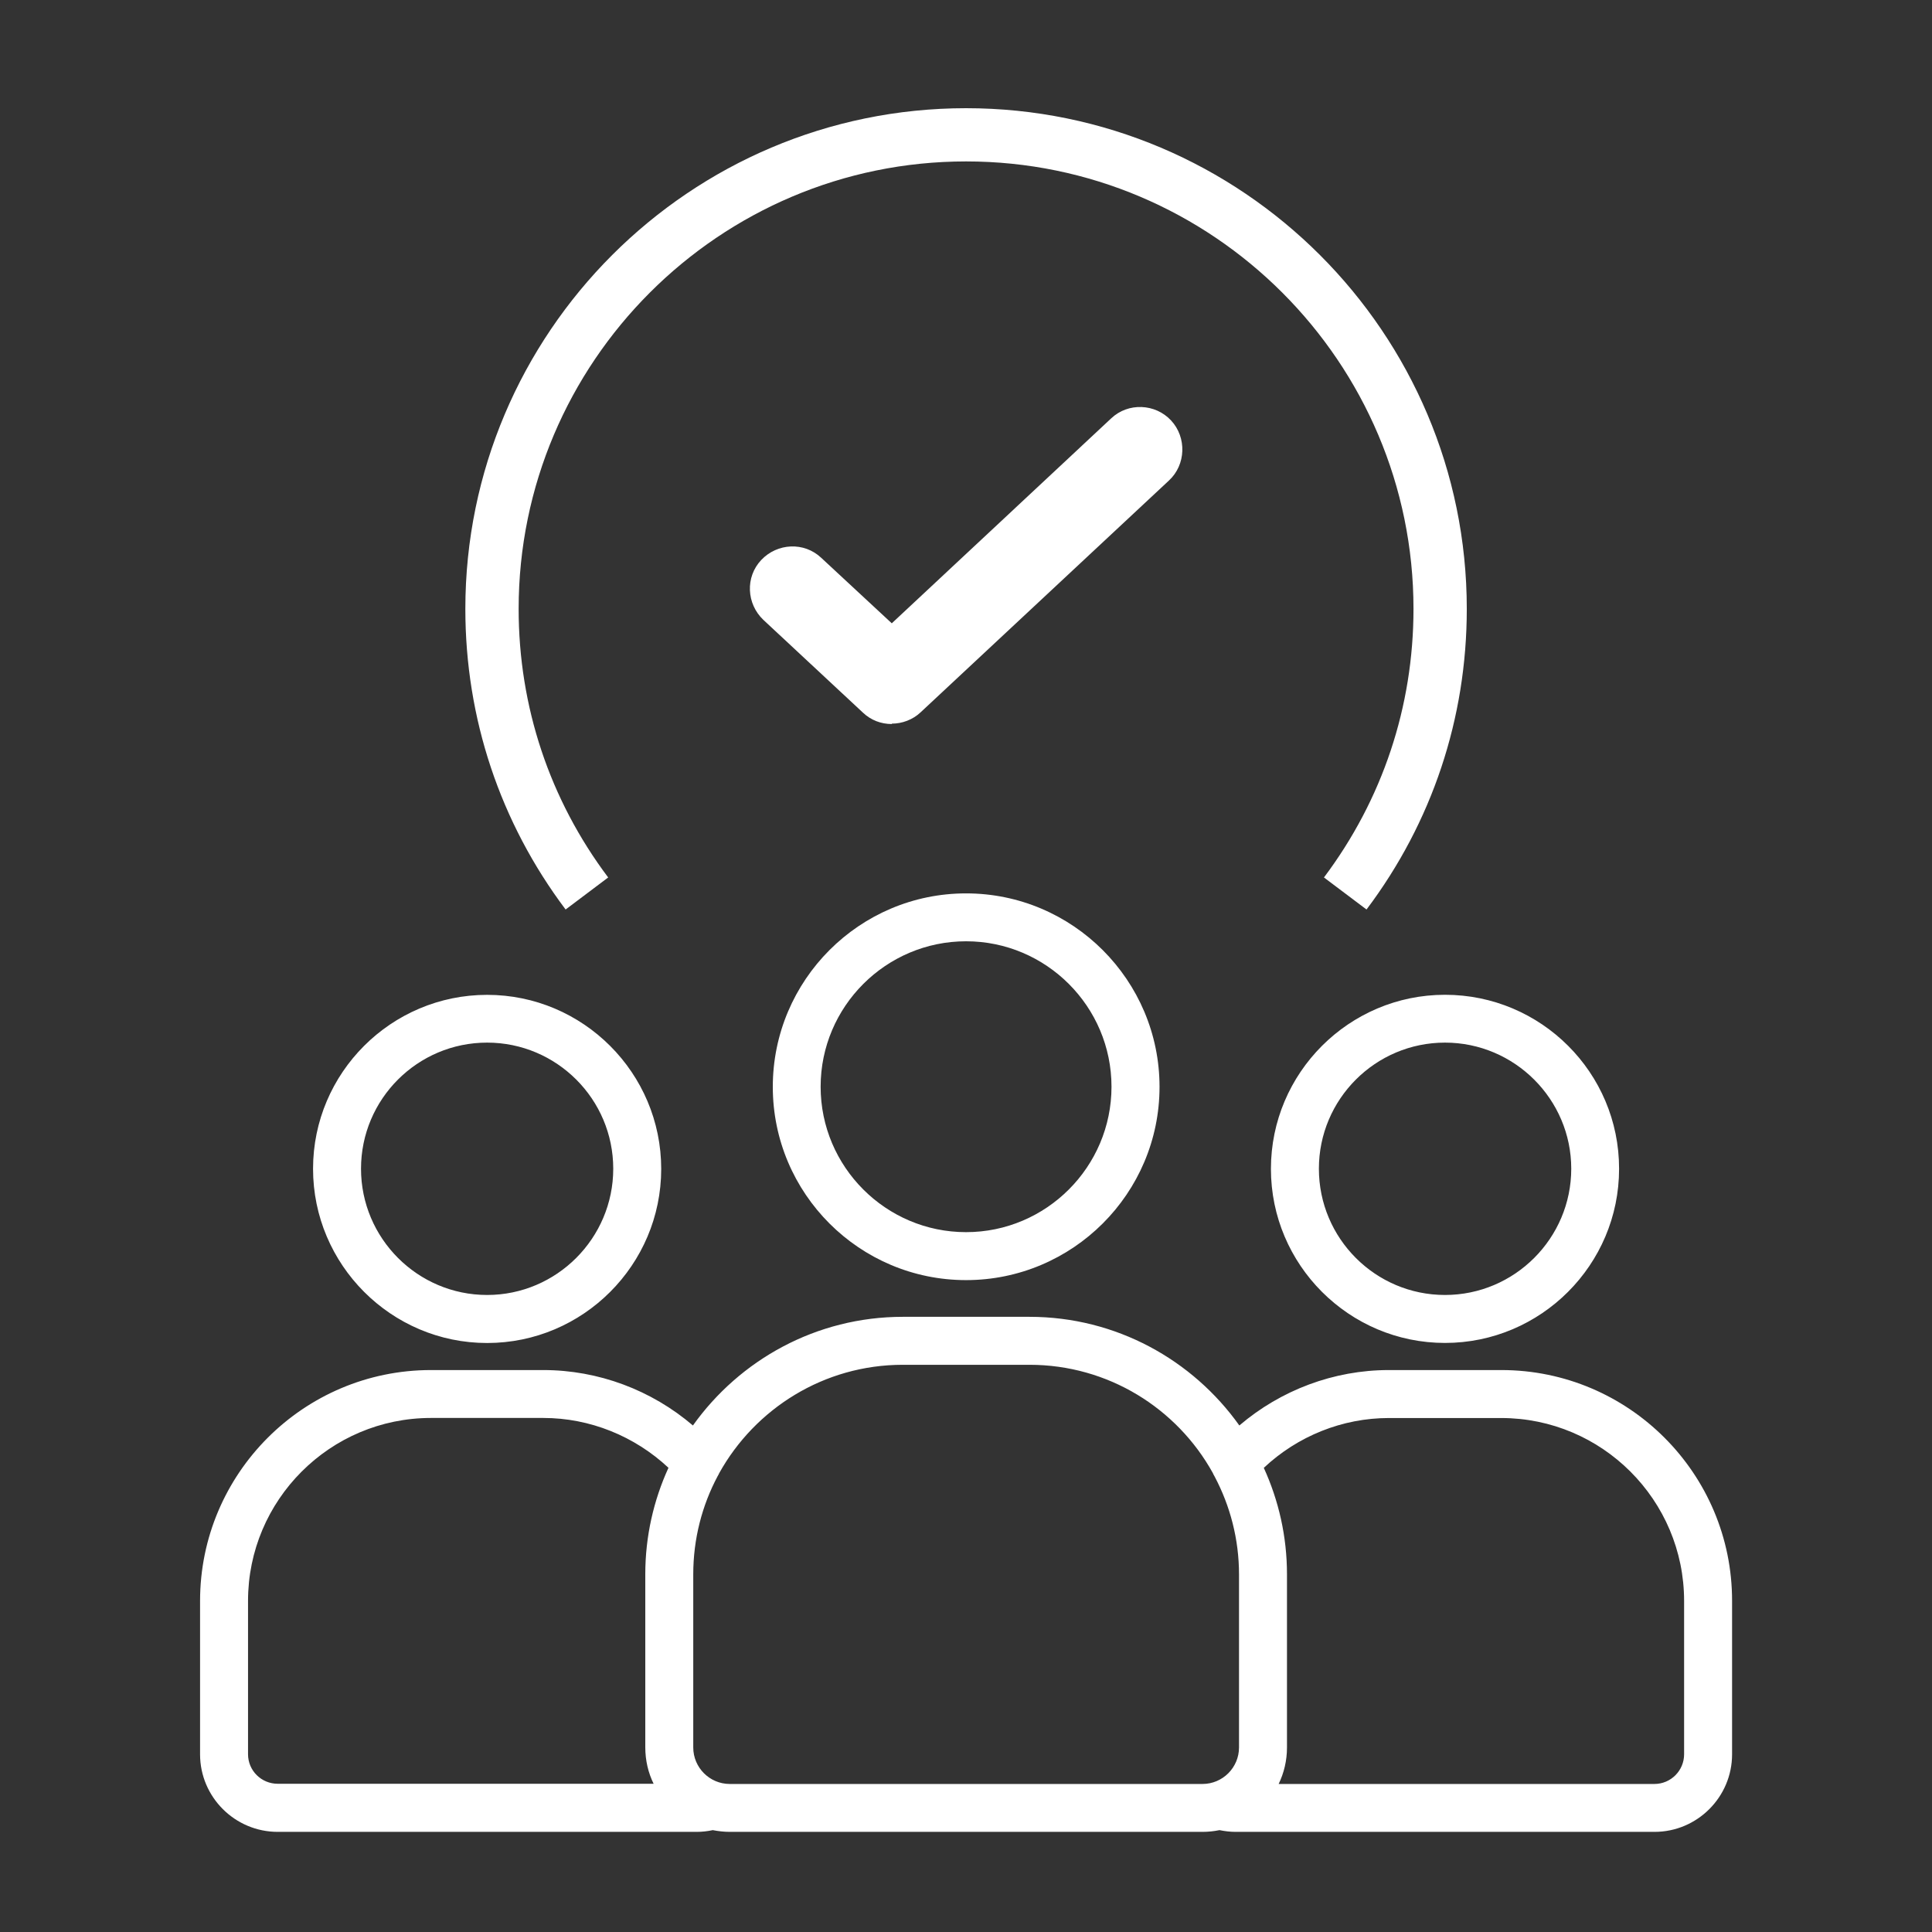
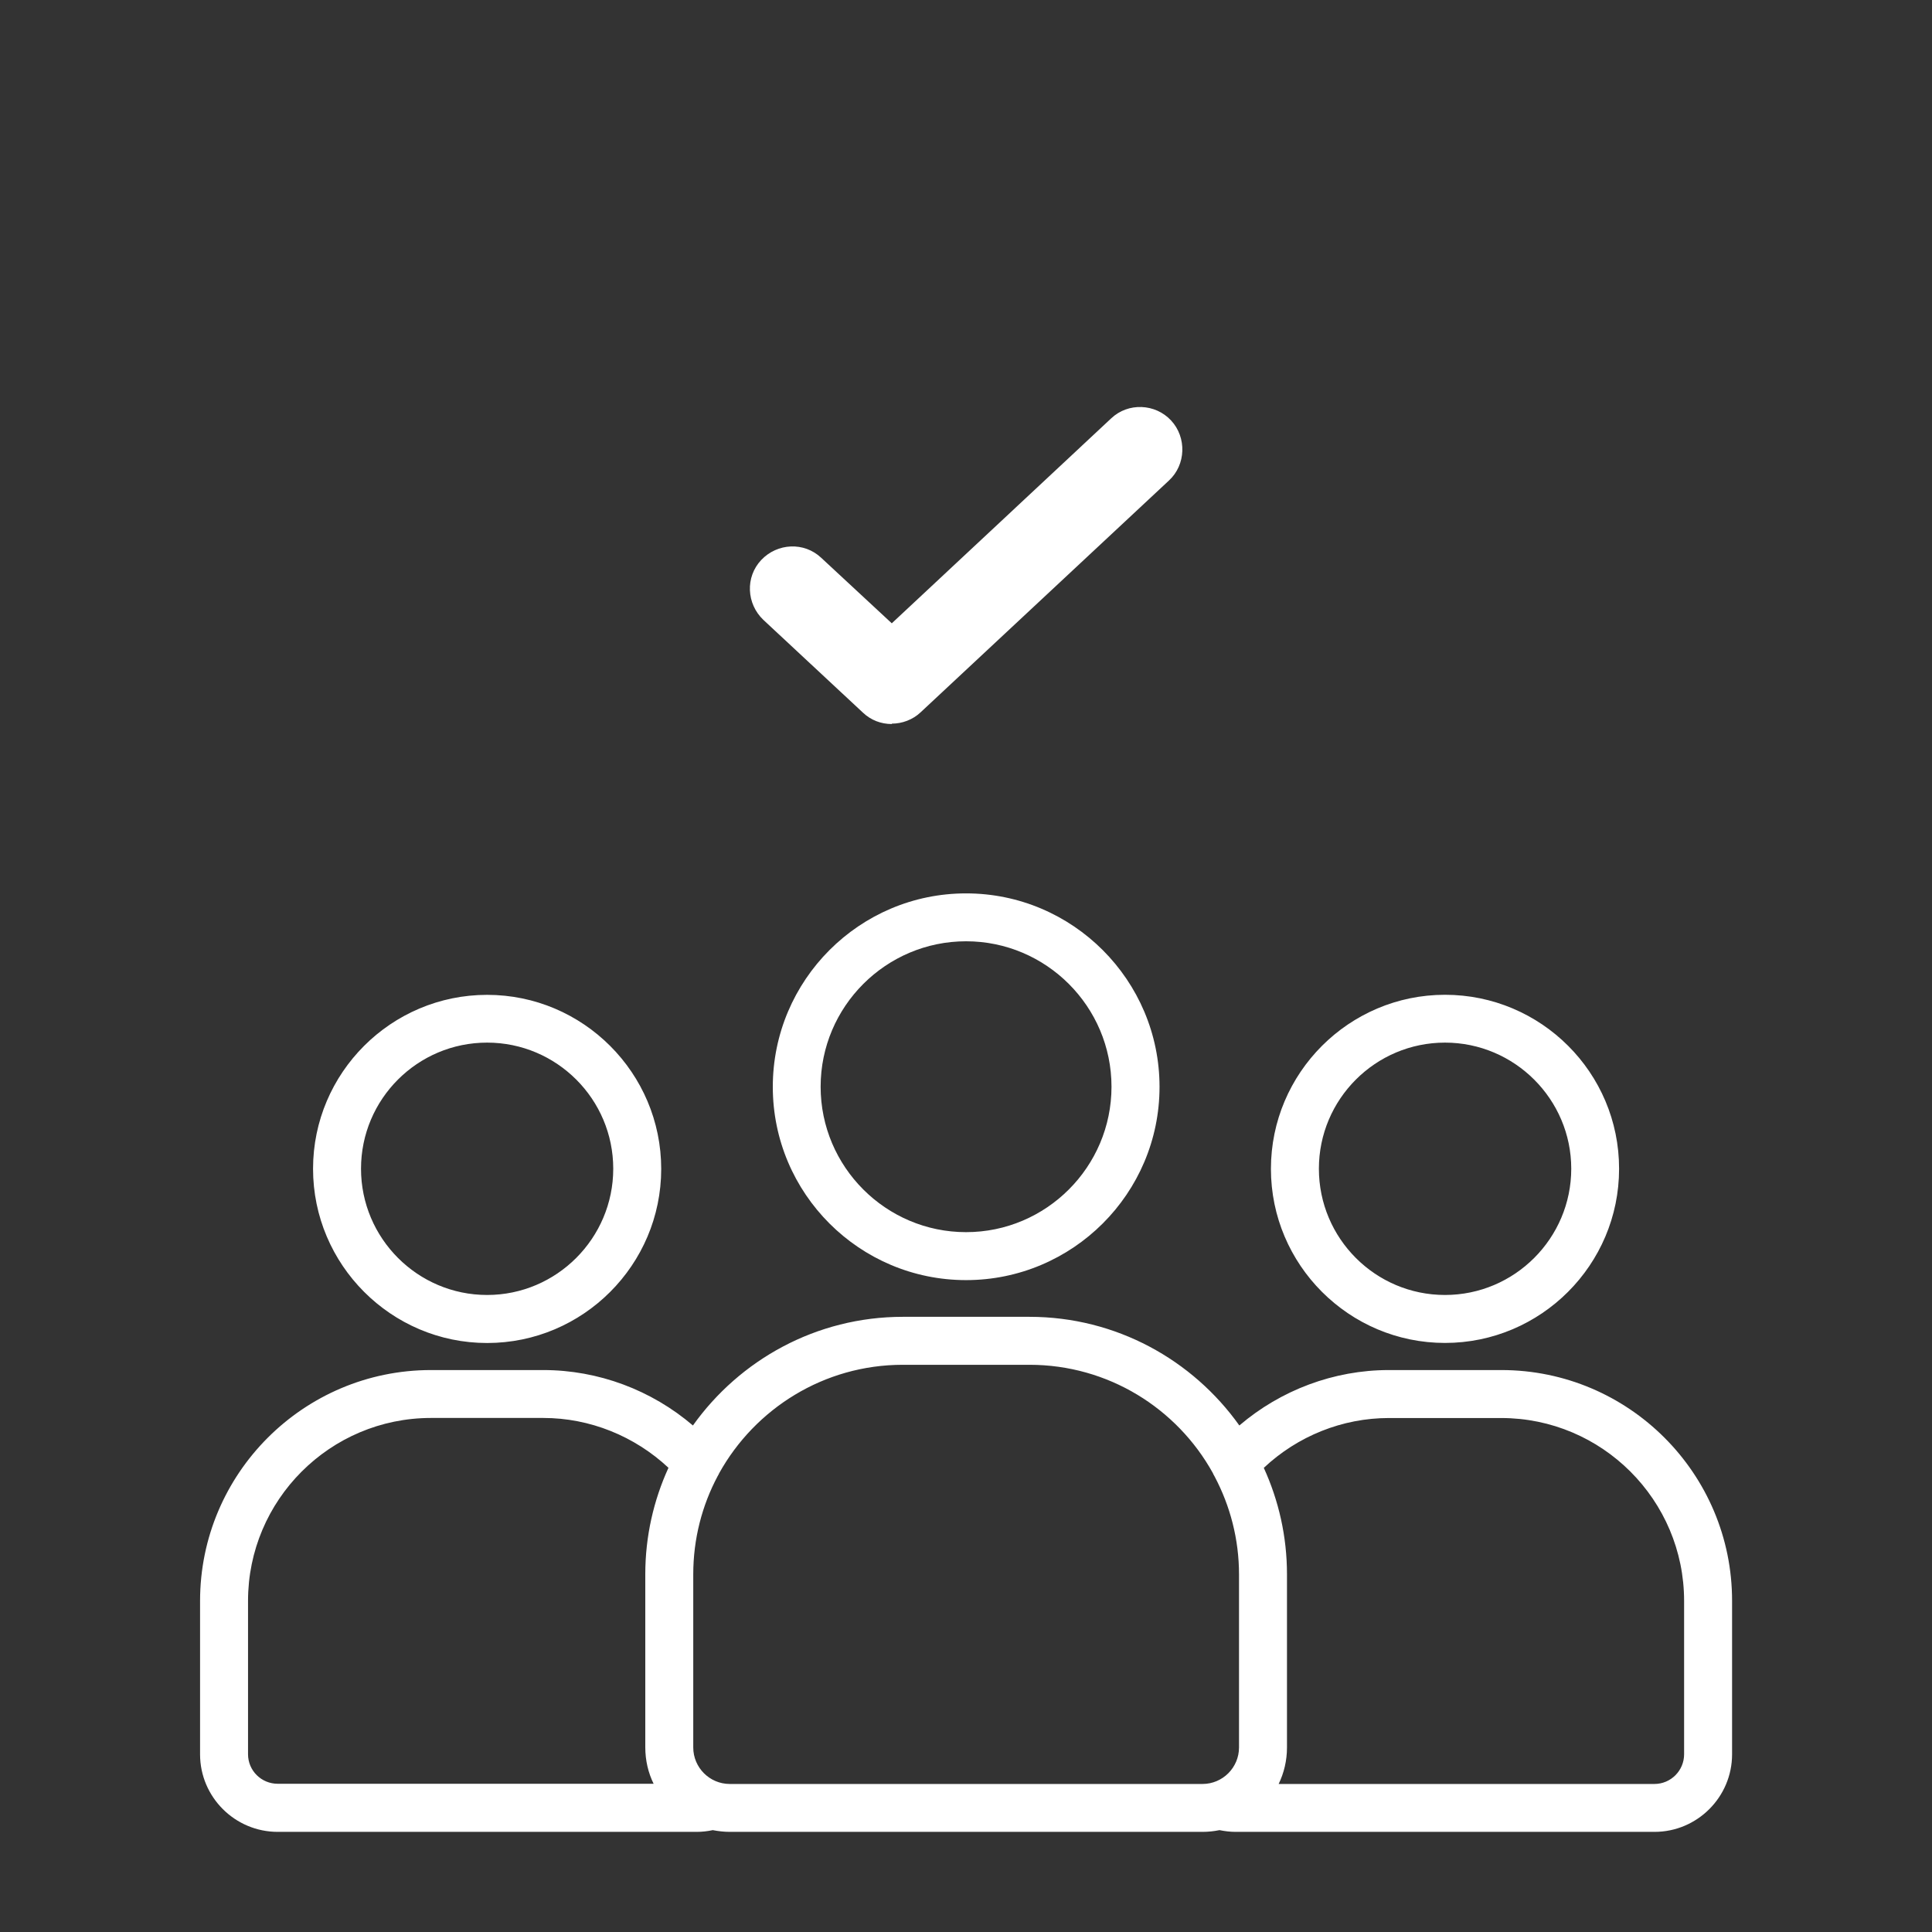
<svg xmlns="http://www.w3.org/2000/svg" id="Layer_1" viewBox="0 0 290 290">
  <rect x="0" y="0" width="290" height="290" fill="#333333" stroke="none" />
  <defs>
    <style>.cls-1{fill:#fff;}</style>
  </defs>
  <path class="cls-1" d="M73.12,201.59c14.4,0,26.13-11.73,26.13-26.13s-11.73-26.13-26.13-26.13-26.13,11.71-26.13,26.11,11.73,26.15,26.13,26.15Zm0-45.09c10.45,0,18.93,8.5,18.93,18.93s-8.5,18.95-18.93,18.95-18.93-8.5-18.93-18.95,8.48-18.93,18.93-18.93Zm152.21,49.15h-16.86c-8.25,0-16.21,3-22.44,8.32-7.01-9.85-18.51-16.31-31.5-16.31h-19.02c-12.98,0-24.48,6.46-31.5,16.31-6.23-5.32-14.19-8.32-22.46-8.32h-16.86c-19.12,0-34.66,15.54-34.66,34.66v23.02c0,6.41,5.23,11.64,11.66,11.64h62.88c.81,0,1.63-.09,2.42-.26,.84,.16,1.67,.26,2.56,.26h70.94c.88,0,1.72-.09,2.56-.26,.79,.16,1.6,.26,2.42,.26h62.88c6.41,0,11.64-5.23,11.64-11.64v-23.02c.02-19.12-15.52-34.66-34.63-34.66Zm-89.82-.79h19.02c11.82,0,22.14,6.55,27.5,16.21,.09,.21,.19,.39,.3,.58,2.32,4.39,3.65,9.38,3.65,14.68v25.97c0,3.02-2.46,5.48-5.48,5.48H109.54c-3.02,0-5.48-2.46-5.48-5.48v-25.99c0-5.32,1.32-10.34,3.67-14.75,.09-.14,.16-.28,.23-.44,5.37-9.66,15.7-16.26,27.55-16.26Zm-98.28,58.46v-23.02c0-15.14,12.31-27.46,27.46-27.46h16.86c6.99,0,13.7,2.72,18.79,7.48-2.23,4.88-3.48,10.29-3.48,15.98v25.97c0,1.97,.44,3.83,1.25,5.48H41.69c-2.46,0-4.46-1.97-4.46-4.44Zm215.56,0c0,2.46-2,4.46-4.46,4.46h-56.4c.81-1.67,1.25-3.53,1.25-5.48v-25.99c0-5.69-1.25-11.1-3.48-15.98,5.09-4.78,11.8-7.48,18.77-7.48h16.86c15.14,0,27.46,12.31,27.46,27.46v23.02Zm-35.89-114c-14.4,0-26.13,11.73-26.13,26.13s11.73,26.13,26.13,26.13,26.13-11.73,26.13-26.13c.02-14.42-11.71-26.13-26.13-26.13Zm0,45.06c-10.45,0-18.93-8.5-18.93-18.95s8.5-18.93,18.93-18.93,18.95,8.5,18.95,18.93-8.5,18.95-18.95,18.95Zm-71.89-60.28c-16,0-29.01,13.03-29.01,29.04s13.01,29.01,29.01,29.01,29.04-13.01,29.04-29.01-13.03-29.04-29.04-29.04Zm0,50.85c-12.03,0-21.83-9.8-21.83-21.83s9.8-21.83,21.83-21.83,21.83,9.8,21.83,21.83-9.8,21.83-21.83,21.83Z" />
  <path class="cls-1" d="M133.86,108.68c-1.6,0-3.13-.57-4.34-1.72l-14.93-13.91c-2.55-2.42-2.74-6.44-.32-9,2.42-2.55,6.44-2.74,9-.32l10.59,9.83,32.93-30.76c2.55-2.42,6.64-2.23,9,.32,2.36,2.55,2.23,6.64-.32,9l-37.26,34.78c-1.21,1.15-2.81,1.72-4.34,1.72v.06Z" />
-   <path class="cls-1" d="M84.9,136.52c-9.84-13.09-15.05-28.7-15.05-45.12,0-41.44,33.72-75.16,75.16-75.16s75.16,33.72,75.16,75.16c0,16.43-5.2,32.03-15.05,45.12l-6.39-4.81c8.79-11.7,13.44-25.64,13.44-40.32,0-37.03-30.13-67.16-67.16-67.16s-67.16,30.13-67.16,67.16c0,14.68,4.65,28.62,13.44,40.32l-6.39,4.81Z" />
</svg>